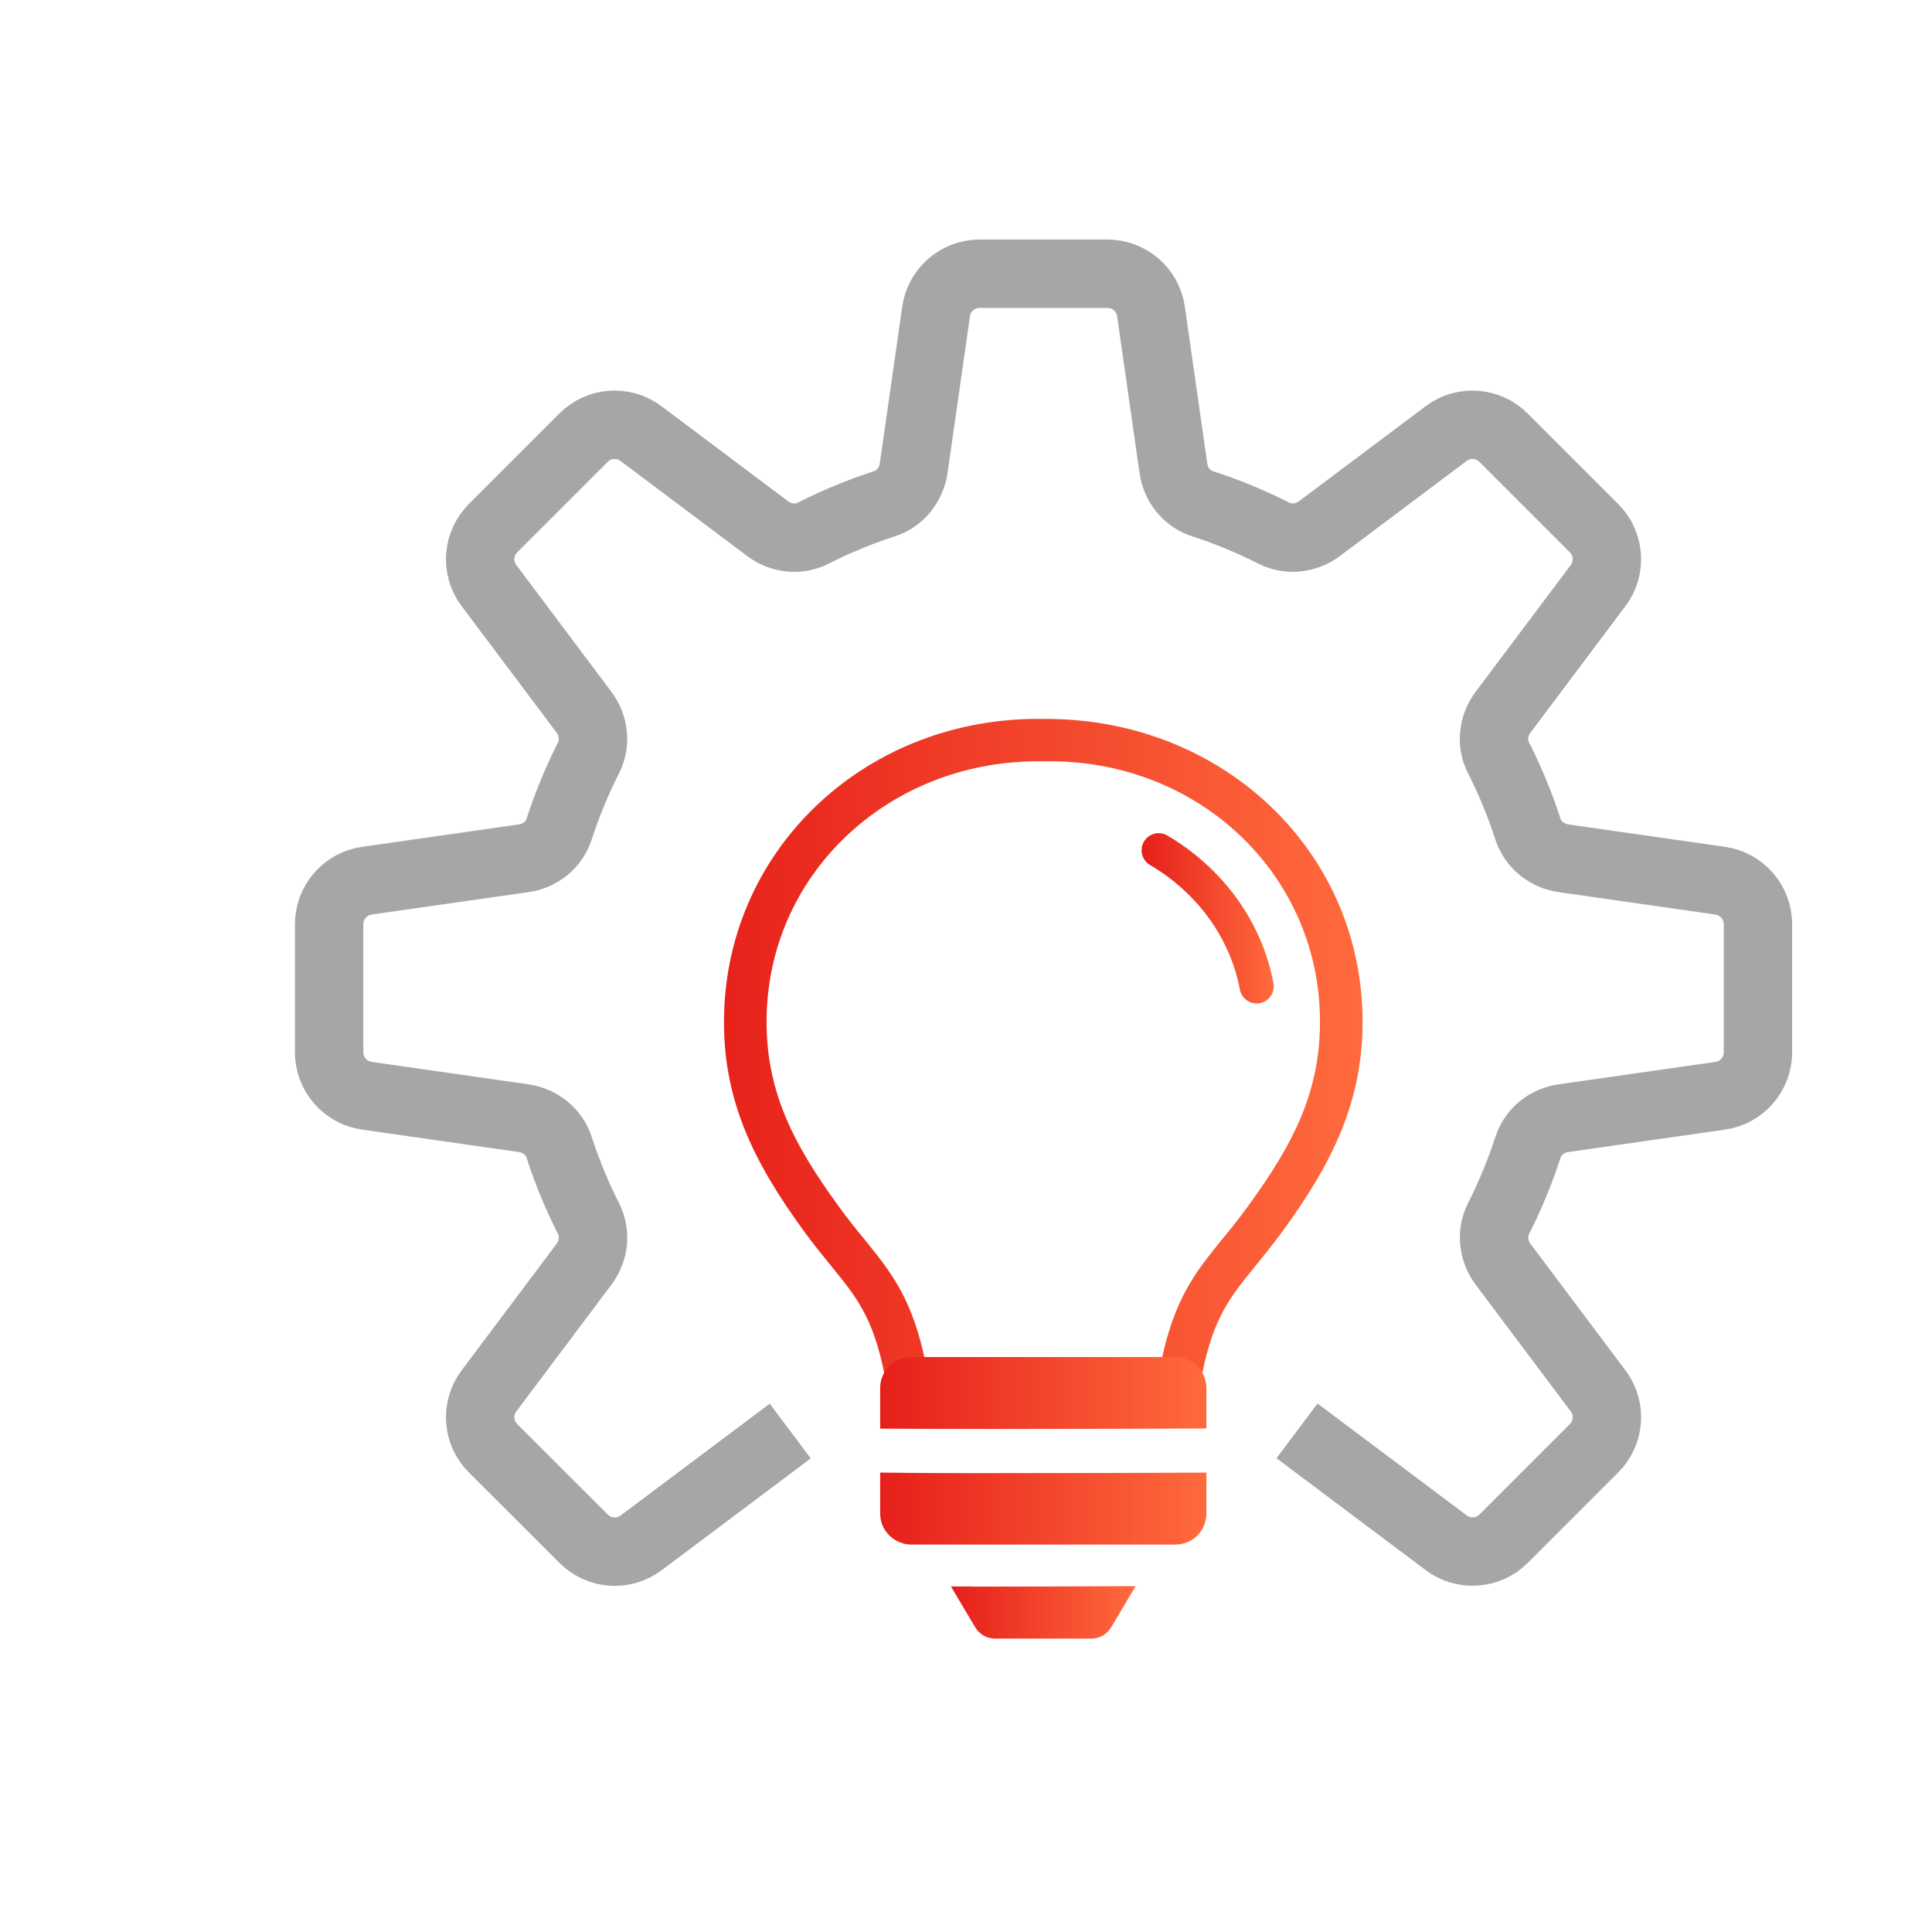
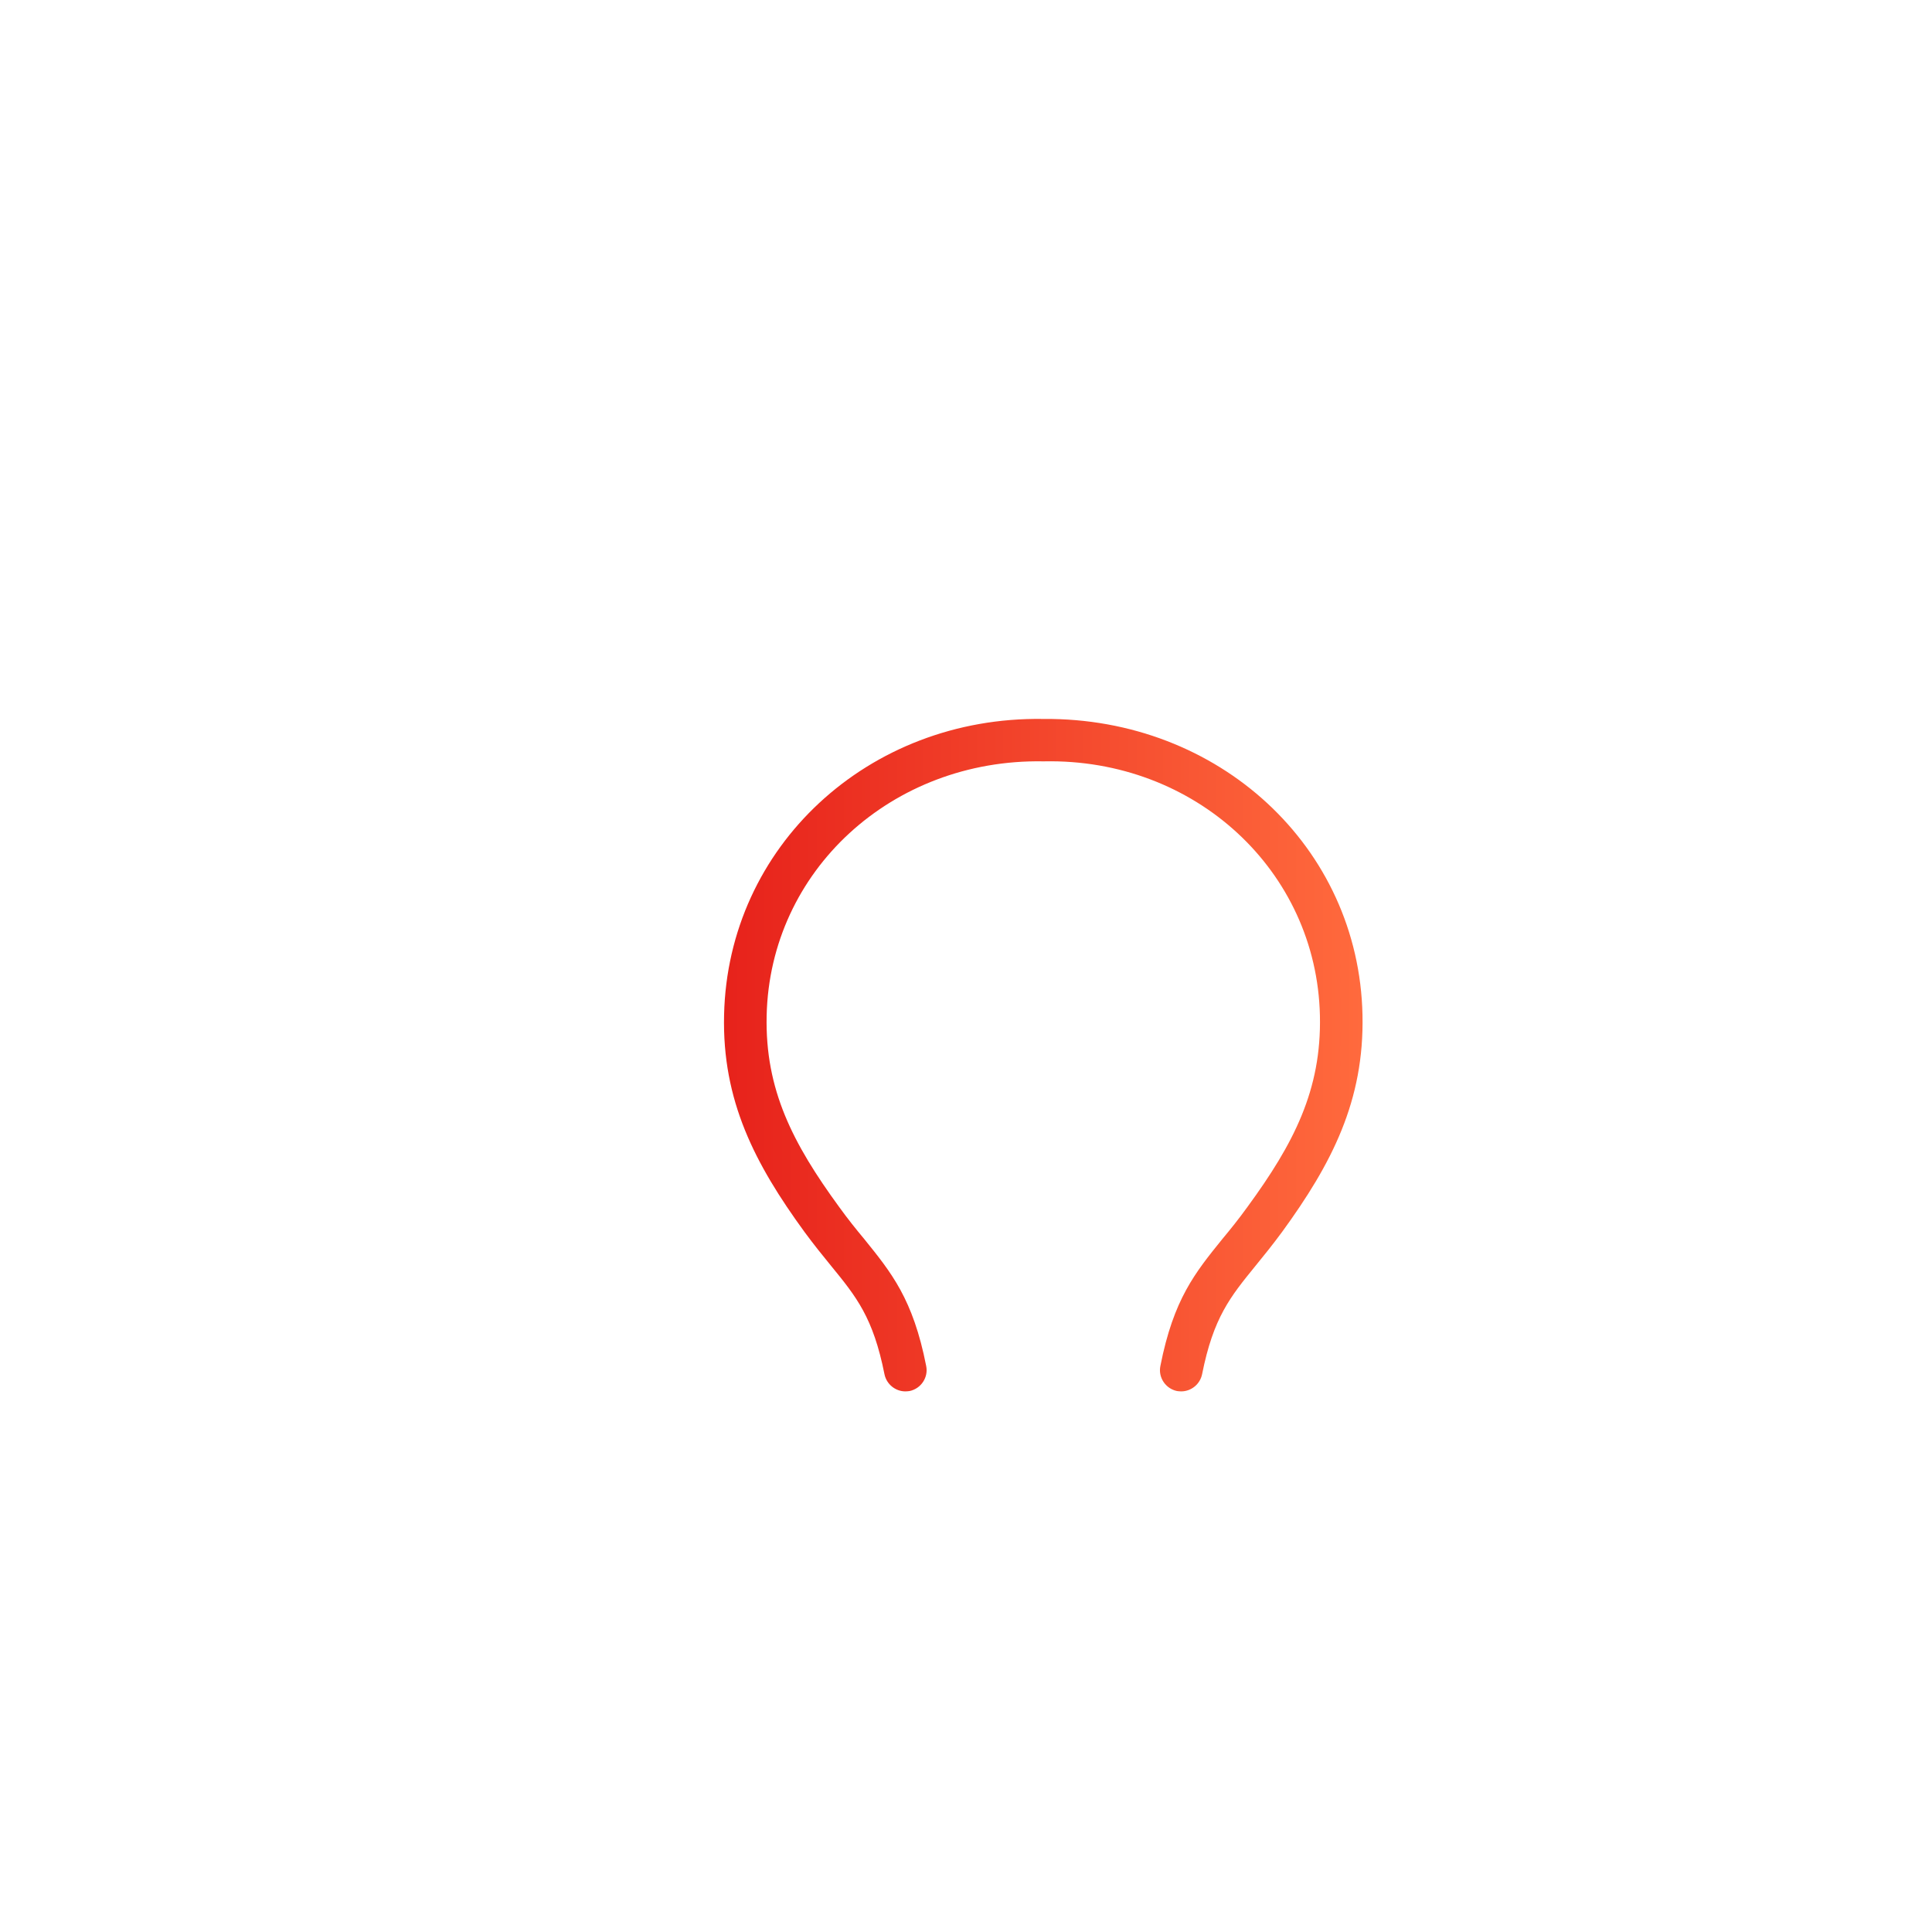
<svg xmlns="http://www.w3.org/2000/svg" version="1.1" id="图层_1" x="0px" y="0px" viewBox="0 0 113 113" style="enable-background:new 0 0 113 113;" xml:space="preserve">
  <style type="text/css">
	.st0{fill:url(#SVGID_1_);}
	.st1{fill:none;stroke:#000000;stroke-width:0.902;stroke-linecap:round;stroke-linejoin:round;stroke-miterlimit:10;}
	.st2{fill:none;stroke:#EE3725;stroke-width:0.902;stroke-linecap:round;stroke-linejoin:round;stroke-miterlimit:10;}
	.st3{fill:#EE3725;stroke:#000000;stroke-width:0.451;stroke-miterlimit:10;}
	.st4{fill:url(#SVGID_2_);}
	.st5{fill:url(#SVGID_3_);}
	.st6{fill:#FFFFFF;stroke:#000000;stroke-width:0.902;stroke-linecap:round;stroke-linejoin:round;stroke-miterlimit:10;}
	.st7{fill:url(#SVGID_4_);}
	.st8{fill:none;stroke:#000000;stroke-width:0.956;stroke-linecap:round;stroke-linejoin:round;stroke-miterlimit:10;}
	.st9{fill:none;stroke:#F3462C;stroke-width:0.956;stroke-linecap:round;stroke-linejoin:round;stroke-miterlimit:10;}
	.st10{fill:#EE3725;stroke:#000000;stroke-width:0.478;stroke-miterlimit:10;}
	.st11{fill:url(#SVGID_5_);}
	.st12{fill:none;stroke:#F3462C;stroke-width:0.902;stroke-linecap:round;stroke-linejoin:round;stroke-miterlimit:10;}
	.st13{fill:url(#SVGID_6_);}
	.st14{fill:none;stroke:#EE3725;stroke-width:0.959;stroke-linecap:round;stroke-linejoin:round;stroke-miterlimit:10;}
	.st15{fill:none;stroke:#000000;stroke-width:0.959;stroke-linecap:round;stroke-linejoin:round;stroke-miterlimit:10;}
	.st16{fill:#EE3725;stroke:#000000;stroke-width:0.479;stroke-miterlimit:10;}
	.st17{fill:url(#SVGID_7_);}
	.st18{fill:none;stroke:#EE3725;stroke-width:0.841;stroke-linecap:round;stroke-linejoin:round;stroke-miterlimit:10;}
	.st19{fill:#EE3725;stroke:#000000;stroke-width:0.42;stroke-miterlimit:10;}
	.st20{fill:url(#SVGID_8_);}
	.st21{fill:none;stroke:#000000;stroke-width:0.841;stroke-linecap:round;stroke-linejoin:round;stroke-miterlimit:10;}
	.st22{fill:url(#SVGID_9_);}
	.st23{fill:#87888D;}
	.st24{fill:#09B807;}
	.st25{fill:url(#SVGID_10_);}
	.st26{fill:url(#SVGID_11_);}
	.st27{fill:url(#SVGID_12_);}
	.st28{fill:url(#SVGID_13_);}
	.st29{fill:url(#SVGID_14_);}
	.st30{fill:url(#SVGID_15_);}
	.st31{fill:url(#SVGID_16_);}
	.st32{fill:url(#SVGID_17_);}
	.st33{fill:#FFFFFF;}
	.st34{fill:none;stroke:#FFFFFF;stroke-width:5.299;stroke-miterlimit:10;}
	.st35{fill:none;stroke:#FFFFFF;stroke-width:2.65;stroke-linecap:round;stroke-miterlimit:10;}
	.st36{fill:none;stroke:#FFFFFF;stroke-width:4;stroke-miterlimit:10;}
	.st37{fill:none;stroke:#FFFFFF;stroke-width:2;stroke-linecap:round;stroke-miterlimit:10;}
	.st38{fill:#FFFFFF;stroke:#FFFFFF;stroke-width:4;stroke-miterlimit:10;}
	.st39{fill:#FFFFFF;stroke:#FFFFFF;stroke-width:2;stroke-linecap:round;stroke-miterlimit:10;}
	.st40{fill:#FFFFFF;stroke:#FFFFFF;stroke-miterlimit:10;}
	.st41{fill:none;stroke:#A6A6A6;stroke-width:4;stroke-miterlimit:10;}
	.st42{fill:none;stroke:url(#SVGID_18_);stroke-width:2;stroke-linecap:round;stroke-miterlimit:10;}
	.st43{fill:#FFFFFF;stroke:#A6A6A6;stroke-width:4;stroke-miterlimit:10;}
	.st44{fill:url(#SVGID_19_);}
	.st45{fill:none;stroke:url(#SVGID_20_);stroke-width:2;stroke-linecap:round;stroke-miterlimit:10;}
	.st46{fill:none;stroke:url(#SVGID_21_);stroke-width:2;stroke-linecap:round;stroke-miterlimit:10;}
	.st47{fill:url(#SVGID_22_);}
	.st48{fill:url(#SVGID_23_);}
	.st49{fill:url(#SVGID_24_);}
	.st50{fill:none;stroke:url(#SVGID_25_);stroke-width:2;stroke-linecap:round;stroke-miterlimit:10;}
	.st51{fill:none;stroke:url(#SVGID_26_);stroke-width:2;stroke-linecap:round;stroke-miterlimit:10;}
	.st52{fill:none;stroke:url(#SVGID_27_);stroke-width:2;stroke-linecap:round;stroke-miterlimit:10;}
	.st53{fill:url(#SVGID_28_);}
	.st54{fill:url(#SVGID_29_);}
	.st55{fill:url(#SVGID_30_);}
	.st56{fill:url(#SVGID_31_);}
	.st57{fill:none;stroke:#A6A6A6;stroke-width:5.107;stroke-miterlimit:10;}
	.st58{fill:url(#SVGID_32_);}
	.st59{fill:none;stroke:url(#SVGID_33_);stroke-width:2.554;stroke-linecap:round;stroke-miterlimit:10;}
</style>
-   <path class="st41" d="M75.86,83.69l8.72,6.54C85.6,91,87.04,90.9,87.94,90l5.29-5.29c0.91-0.91,1.01-2.34,0.24-3.36l-5.56-7.41  c-0.57-0.76-0.7-1.79-0.27-2.65c0.68-1.34,1.26-2.74,1.73-4.19c0.3-0.92,1.12-1.57,2.08-1.7l9.16-1.31  c1.27-0.18,2.21-1.27,2.21-2.55v-7.48c0-1.28-0.94-2.37-2.21-2.55l-9.16-1.31c-0.96-0.14-1.78-0.78-2.08-1.7  c-0.47-1.45-1.05-2.85-1.73-4.19c-0.43-0.85-0.31-1.88,0.27-2.65l5.56-7.41c0.77-1.02,0.67-2.46-0.24-3.36l-5.29-5.29  c-0.91-0.91-2.34-1.01-3.36-0.24l-7.41,5.56c-0.76,0.57-1.79,0.7-2.65,0.27c-1.34-0.68-2.74-1.26-4.19-1.73  c-0.92-0.3-1.57-1.12-1.7-2.08l-1.31-9.16c-0.18-1.27-1.27-2.21-2.55-2.21H57.3c-1.28,0-2.37,0.94-2.55,2.21l-1.31,9.16  c-0.14,0.96-0.78,1.78-1.7,2.08c-1.45,0.47-2.85,1.05-4.19,1.73c-0.85,0.43-1.88,0.31-2.65-0.27l-7.41-5.56  c-1.02-0.77-2.46-0.67-3.36,0.24l-5.29,5.29c-0.91,0.91-1.01,2.34-0.24,3.36l5.56,7.41c0.57,0.76,0.7,1.79,0.27,2.65  c-0.68,1.34-1.26,2.74-1.73,4.19c-0.3,0.92-1.12,1.57-2.08,1.7l-9.16,1.31c-1.27,0.18-2.21,1.27-2.21,2.55v7.48  c0,1.28,0.94,2.37,2.21,2.55l9.16,1.31c0.96,0.14,1.78,0.78,2.08,1.7c0.47,1.45,1.05,2.85,1.73,4.19c0.43,0.85,0.31,1.88-0.27,2.65  l-5.56,7.41c-0.77,1.02-0.67,2.46,0.24,3.36L34.14,90c0.91,0.91,2.34,1.01,3.36,0.24l8.72-6.54" />
  <g>
    <linearGradient id="SVGID_1_" gradientUnits="userSpaceOnUse" x1="66.768" y1="53.708" x2="74.495" y2="53.708">
      <stop offset="0" style="stop-color:#E61F1A" />
      <stop offset="1" style="stop-color:#FF6A3D" />
    </linearGradient>
-     <path style="fill:none;stroke:url(#SVGID_1_);stroke-width:2;stroke-linecap:round;stroke-miterlimit:10;" d="M67.77,49.73   c2.97,1.75,5.1,4.61,5.73,7.96" />
  </g>
  <g>
    <g>
      <linearGradient id="SVGID_2_" gradientUnits="userSpaceOnUse" x1="42.352" y1="61.721" x2="79.694" y2="61.721">
        <stop offset="0" style="stop-color:#E7221B" />
        <stop offset="1" style="stop-color:#FF6A3D" />
      </linearGradient>
      <path class="st4" d="M79.69,59.36c0.11,5.02-1.8,8.71-4.7,12.69c-0.56,0.76-1.07,1.39-1.56,1.99c-1.48,1.82-2.46,3.02-3.12,6.33    c-0.12,0.6-0.65,1.01-1.22,1.01c-0.09,0-0.16-0.01-0.25-0.02c-0.67-0.14-1.11-0.8-0.97-1.47c0.77-3.92,2.04-5.46,3.63-7.43    c0.46-0.55,0.95-1.16,1.47-1.88c2.69-3.68,4.33-6.83,4.23-11.18c-0.19-8.47-7.3-15.05-16.14-14.87h-0.05    c-8.84-0.15-15.98,6.4-16.17,14.87c-0.1,4.34,1.54,7.49,4.23,11.18c0.52,0.72,1.01,1.33,1.47,1.88c1.59,1.97,2.86,3.51,3.63,7.43    c0.14,0.67-0.3,1.33-0.97,1.47c-0.09,0.01-0.16,0.02-0.25,0.02c-0.57,0-1.1-0.41-1.22-1.01c-0.66-3.31-1.64-4.52-3.12-6.33    c-0.49-0.6-1-1.23-1.56-1.99c-2.9-3.98-4.82-7.68-4.7-12.69c0.22-9.84,8.42-17.46,18.65-17.31h0.04    C71.28,41.97,79.48,49.52,79.69,59.36z" />
    </g>
  </g>
  <linearGradient id="SVGID_3_" gradientUnits="userSpaceOnUse" x1="55.621" y1="94.313" x2="66.424" y2="94.313">
    <stop offset="0" style="stop-color:#E61F1A" />
    <stop offset="1" style="stop-color:#FF6A3D" />
  </linearGradient>
-   <path class="st5" d="M56.82,92.8c2.31,0,5.42-0.01,9.6-0.03l-1.43,2.41c-0.25,0.41-0.68,0.66-1.17,0.66H58.2  c-0.48,0-0.92-0.25-1.16-0.66l-1.42-2.39H56.82z" />
  <linearGradient id="SVGID_4_" gradientUnits="userSpaceOnUse" x1="51.485" y1="81.471" x2="70.561" y2="81.471">
    <stop offset="0" style="stop-color:#E61F1A" />
    <stop offset="1" style="stop-color:#FF6A3D" />
  </linearGradient>
-   <path class="st7" d="M70.56,81.19v2.36c-6.84,0.03-15.93,0.04-19.08,0.01v-2.37c0-1.01,0.81-1.82,1.82-1.82h15.44  C69.75,79.37,70.56,80.18,70.56,81.19z" />
  <linearGradient id="SVGID_5_" gradientUnits="userSpaceOnUse" x1="51.485" y1="88.234" x2="70.561" y2="88.234">
    <stop offset="0" style="stop-color:#E61F1A" />
    <stop offset="1" style="stop-color:#FF6A3D" />
  </linearGradient>
-   <path class="st11" d="M70.56,86.13v2.39c0,0.75-0.45,1.41-1.11,1.68c-0.22,0.09-0.45,0.14-0.71,0.14H53.3  c-0.23,0-0.44-0.04-0.65-0.13h-0.01c-0.68-0.26-1.16-0.92-1.16-1.69v-2.39c0.96,0.01,2.58,0.03,5.33,0.03  C59.84,86.16,64.2,86.16,70.56,86.13z" />
</svg>